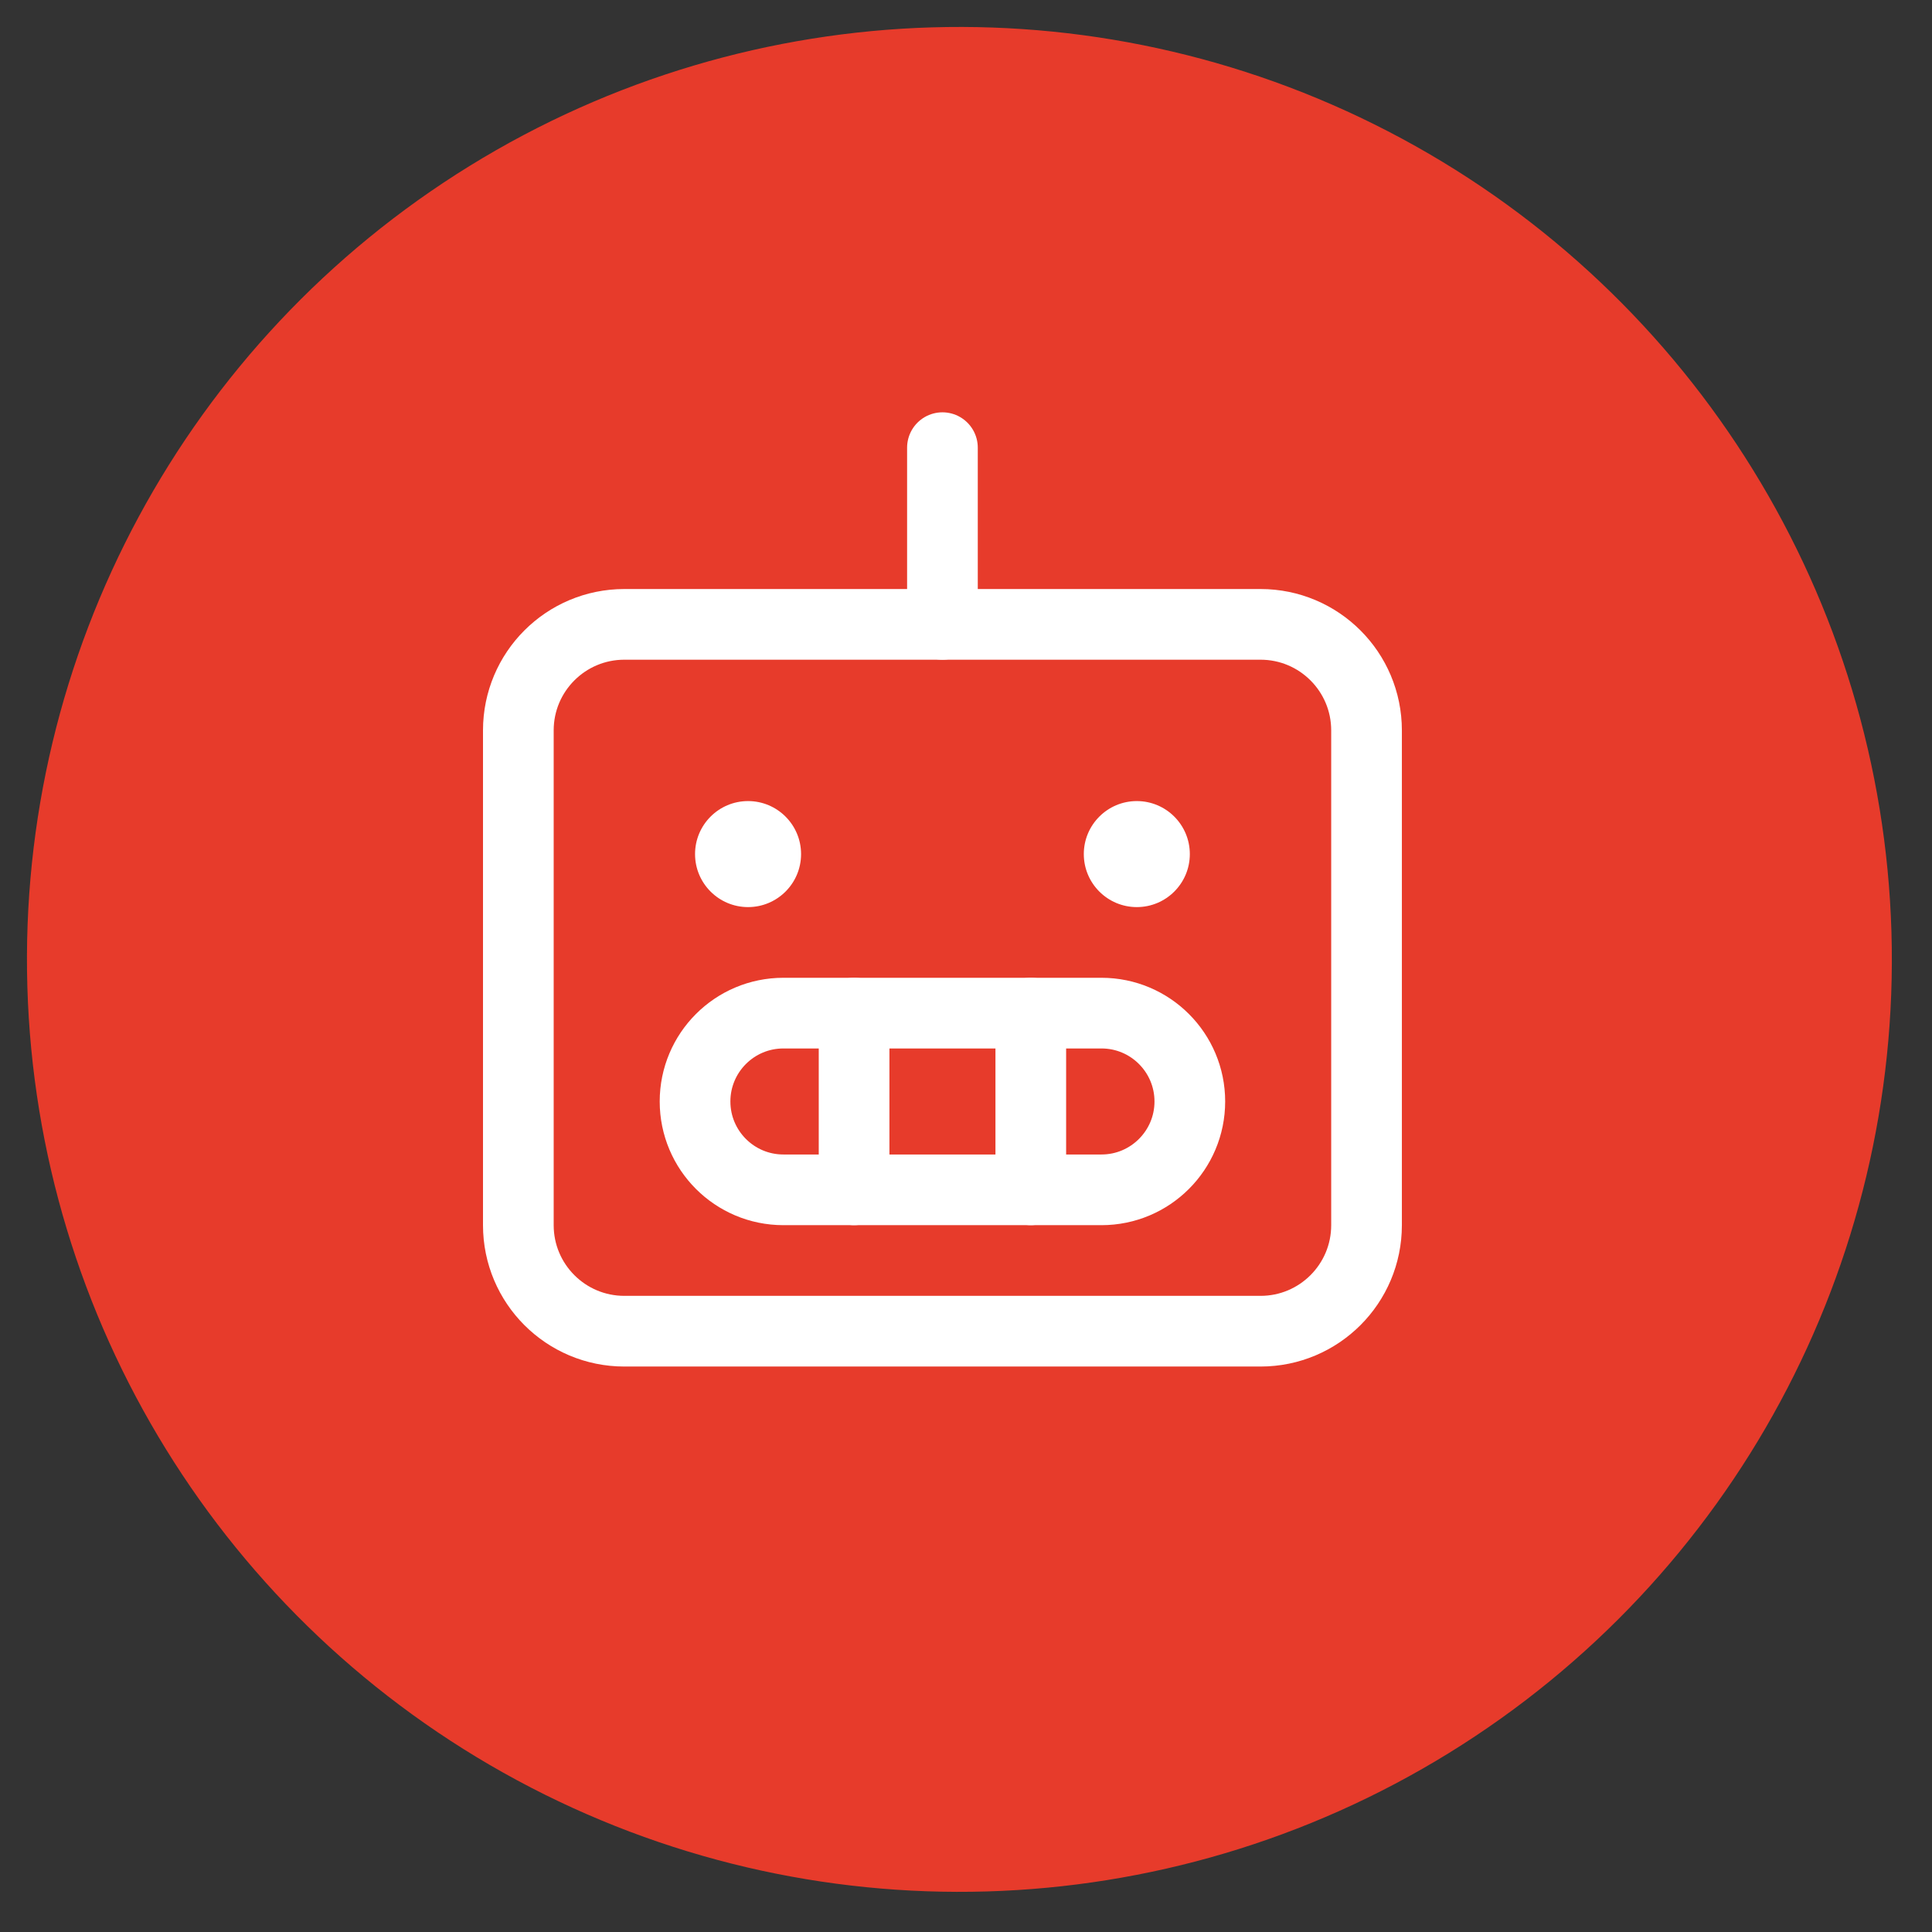
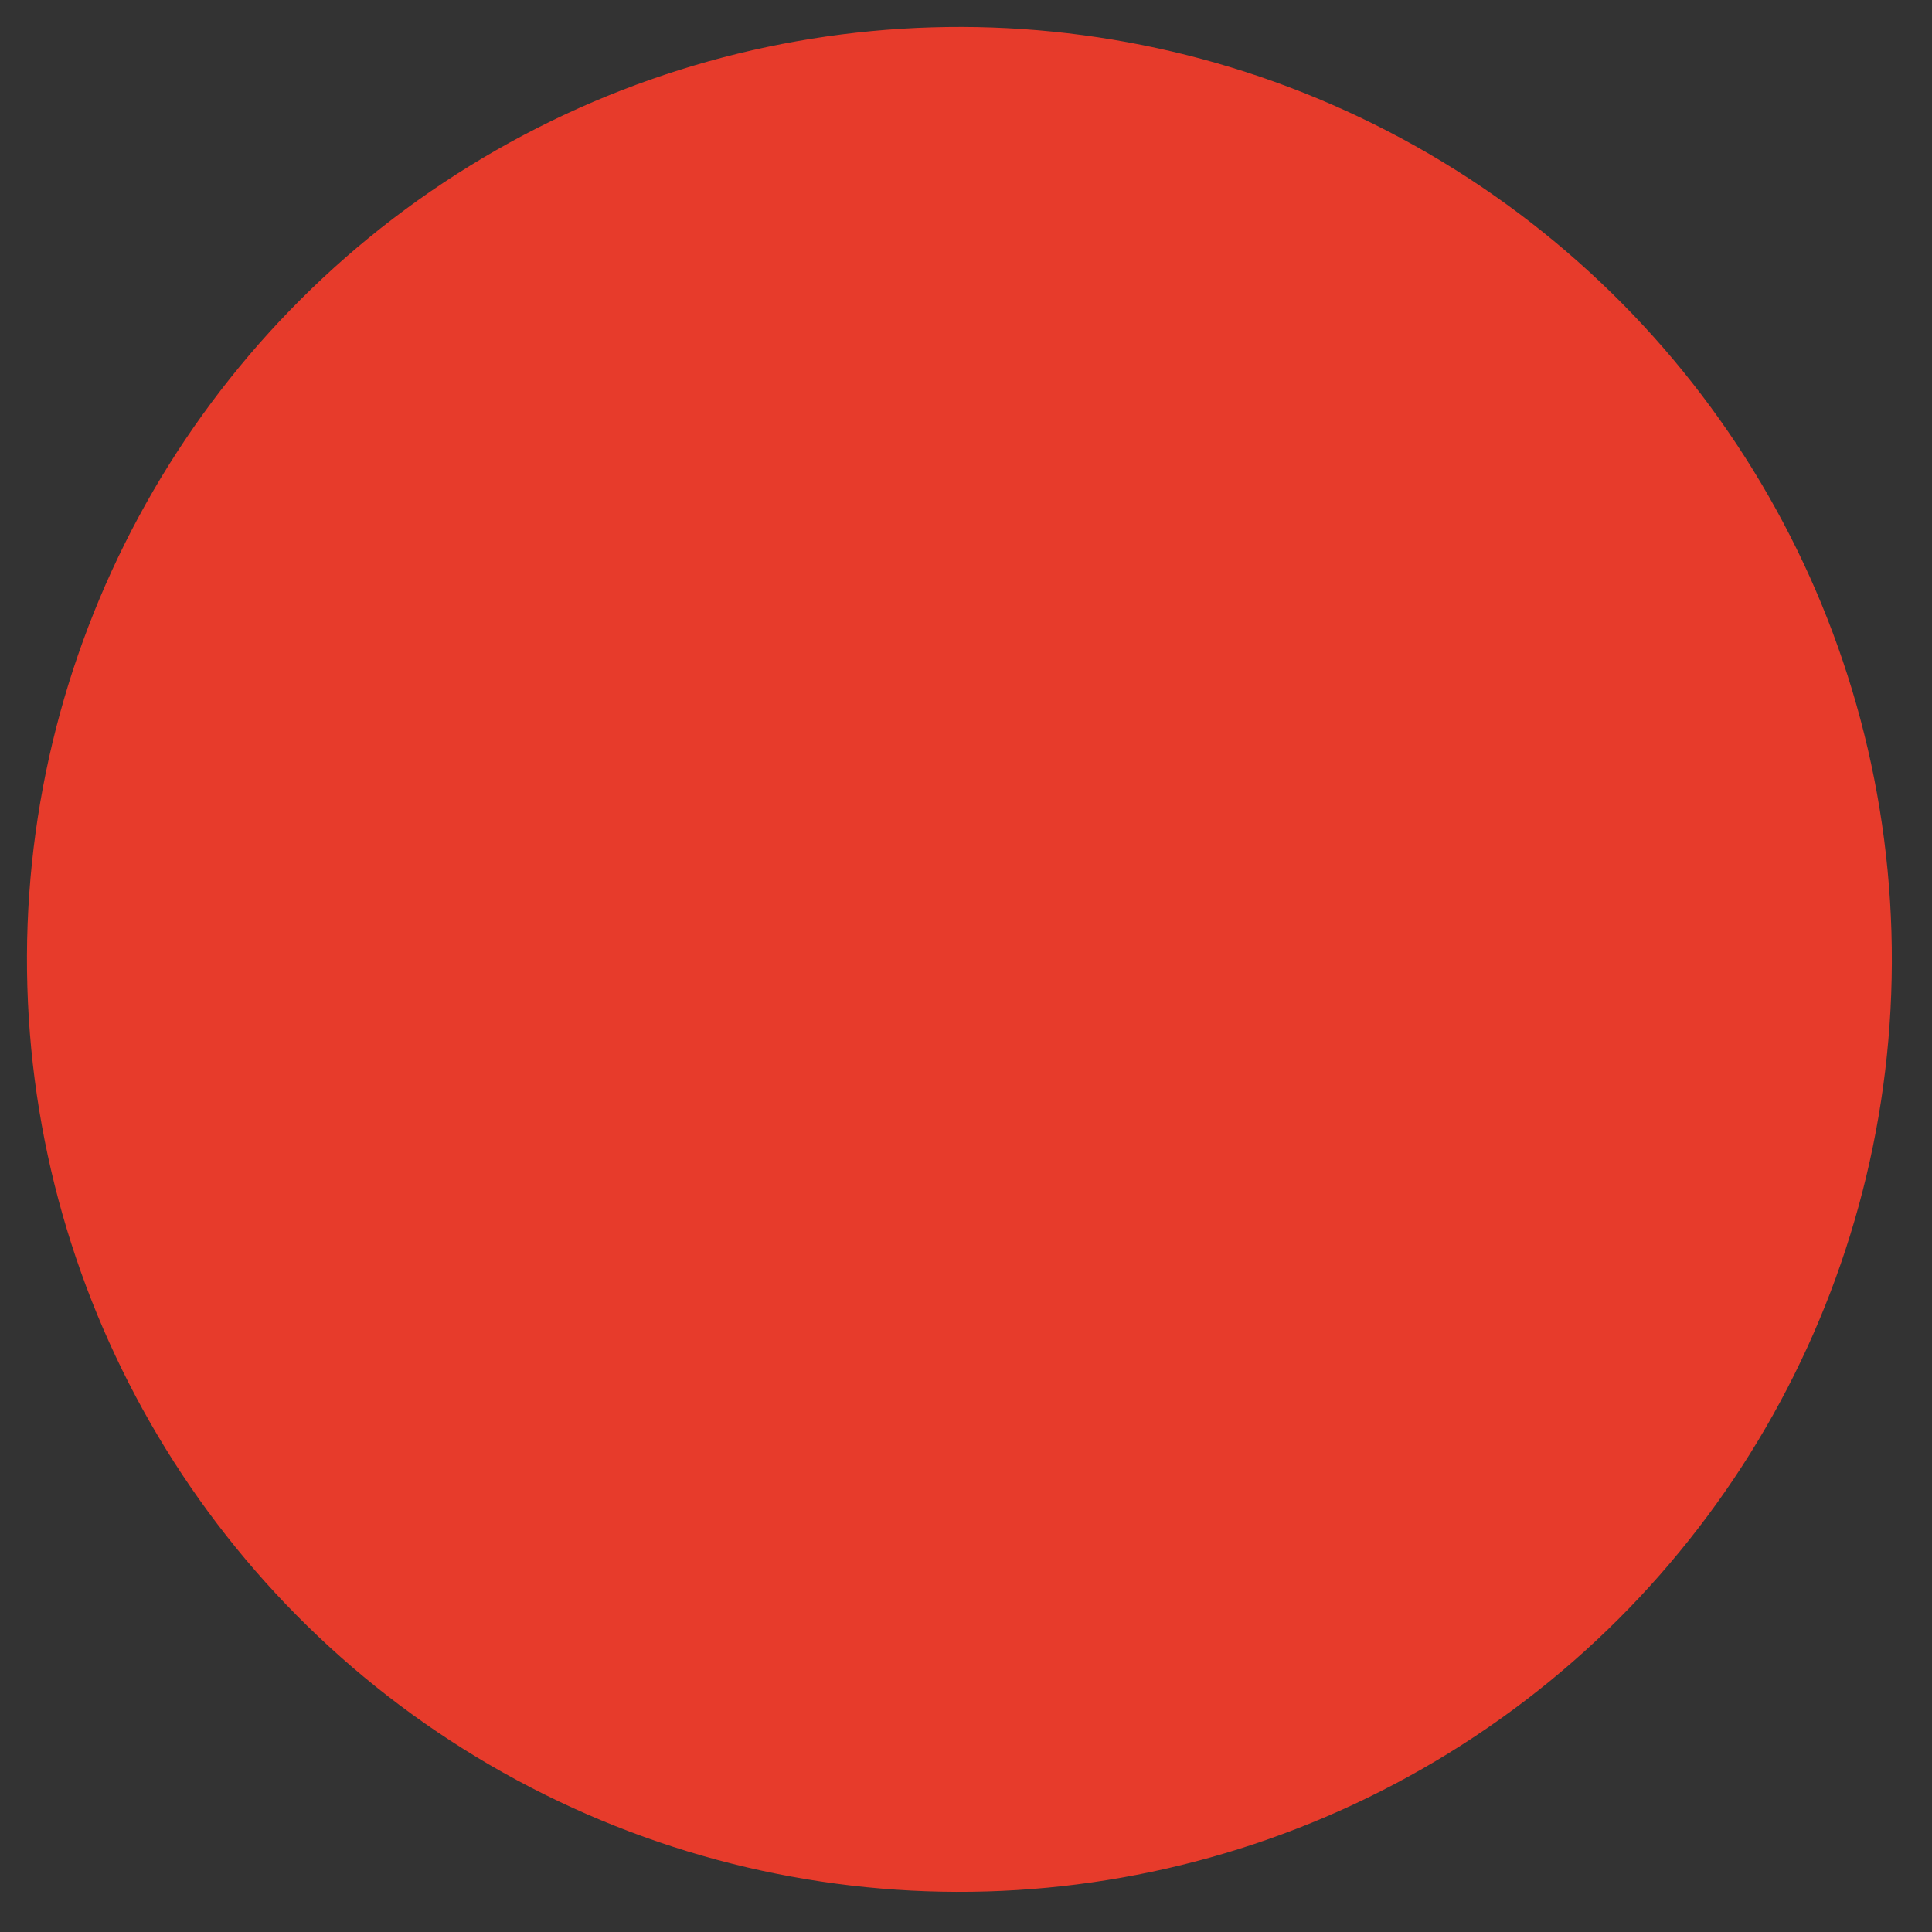
<svg xmlns="http://www.w3.org/2000/svg" width="41" height="41" viewBox="0 0 41 41" fill="none">
  <rect x="0" y="0" width="41" height="41" fill="#333333" stroke="none" />
  <circle cx="20.36" cy="20.36" r="19.788" transform="rotate(-1.68 20.36 20.36)" fill="#E73B2B" />
  <g clip-path="url(#clip0_326_3381)">
    <path d="M26.75 13.25H13.25C12.007 13.25 11 14.257 11 15.5V26C11 27.243 12.007 28.25 13.25 28.25H26.75C27.993 28.25 29 27.243 29 26V15.5C29 14.257 27.993 13.25 26.75 13.25Z" stroke="white" stroke-width="1.5" stroke-linecap="round" stroke-linejoin="round" />
    <path d="M23.375 21.5H16.625C15.589 21.5 14.75 22.34 14.75 23.375C14.75 24.41 15.589 25.25 16.625 25.25H23.375C24.41 25.25 25.25 24.41 25.25 23.375C25.25 22.34 24.41 21.5 23.375 21.5Z" stroke="white" stroke-width="1.5" stroke-linecap="round" stroke-linejoin="round" />
    <path d="M21.875 21.5V25.25" stroke="white" stroke-width="1.5" stroke-linecap="round" stroke-linejoin="round" />
-     <path d="M18.125 21.5V25.25" stroke="white" stroke-width="1.5" stroke-linecap="round" stroke-linejoin="round" />
    <path d="M20 13.25V9.5" stroke="white" stroke-width="1.5" stroke-linecap="round" stroke-linejoin="round" />
-     <path d="M15.875 19.25C16.496 19.25 17 18.746 17 18.125C17 17.504 16.496 17 15.875 17C15.254 17 14.75 17.504 14.75 18.125C14.75 18.746 15.254 19.25 15.875 19.25Z" fill="white" />
-     <path d="M24.125 19.25C24.746 19.25 25.25 18.746 25.25 18.125C25.25 17.504 24.746 17 24.125 17C23.504 17 23 17.504 23 18.125C23 18.746 23.504 19.25 24.125 19.25Z" fill="white" />
  </g>
  <defs>
    <clipPath id="clip0_326_3381">
-       <rect width="24" height="24" fill="white" transform="translate(8 8)" />
-     </clipPath>
+       </clipPath>
  </defs>
</svg>